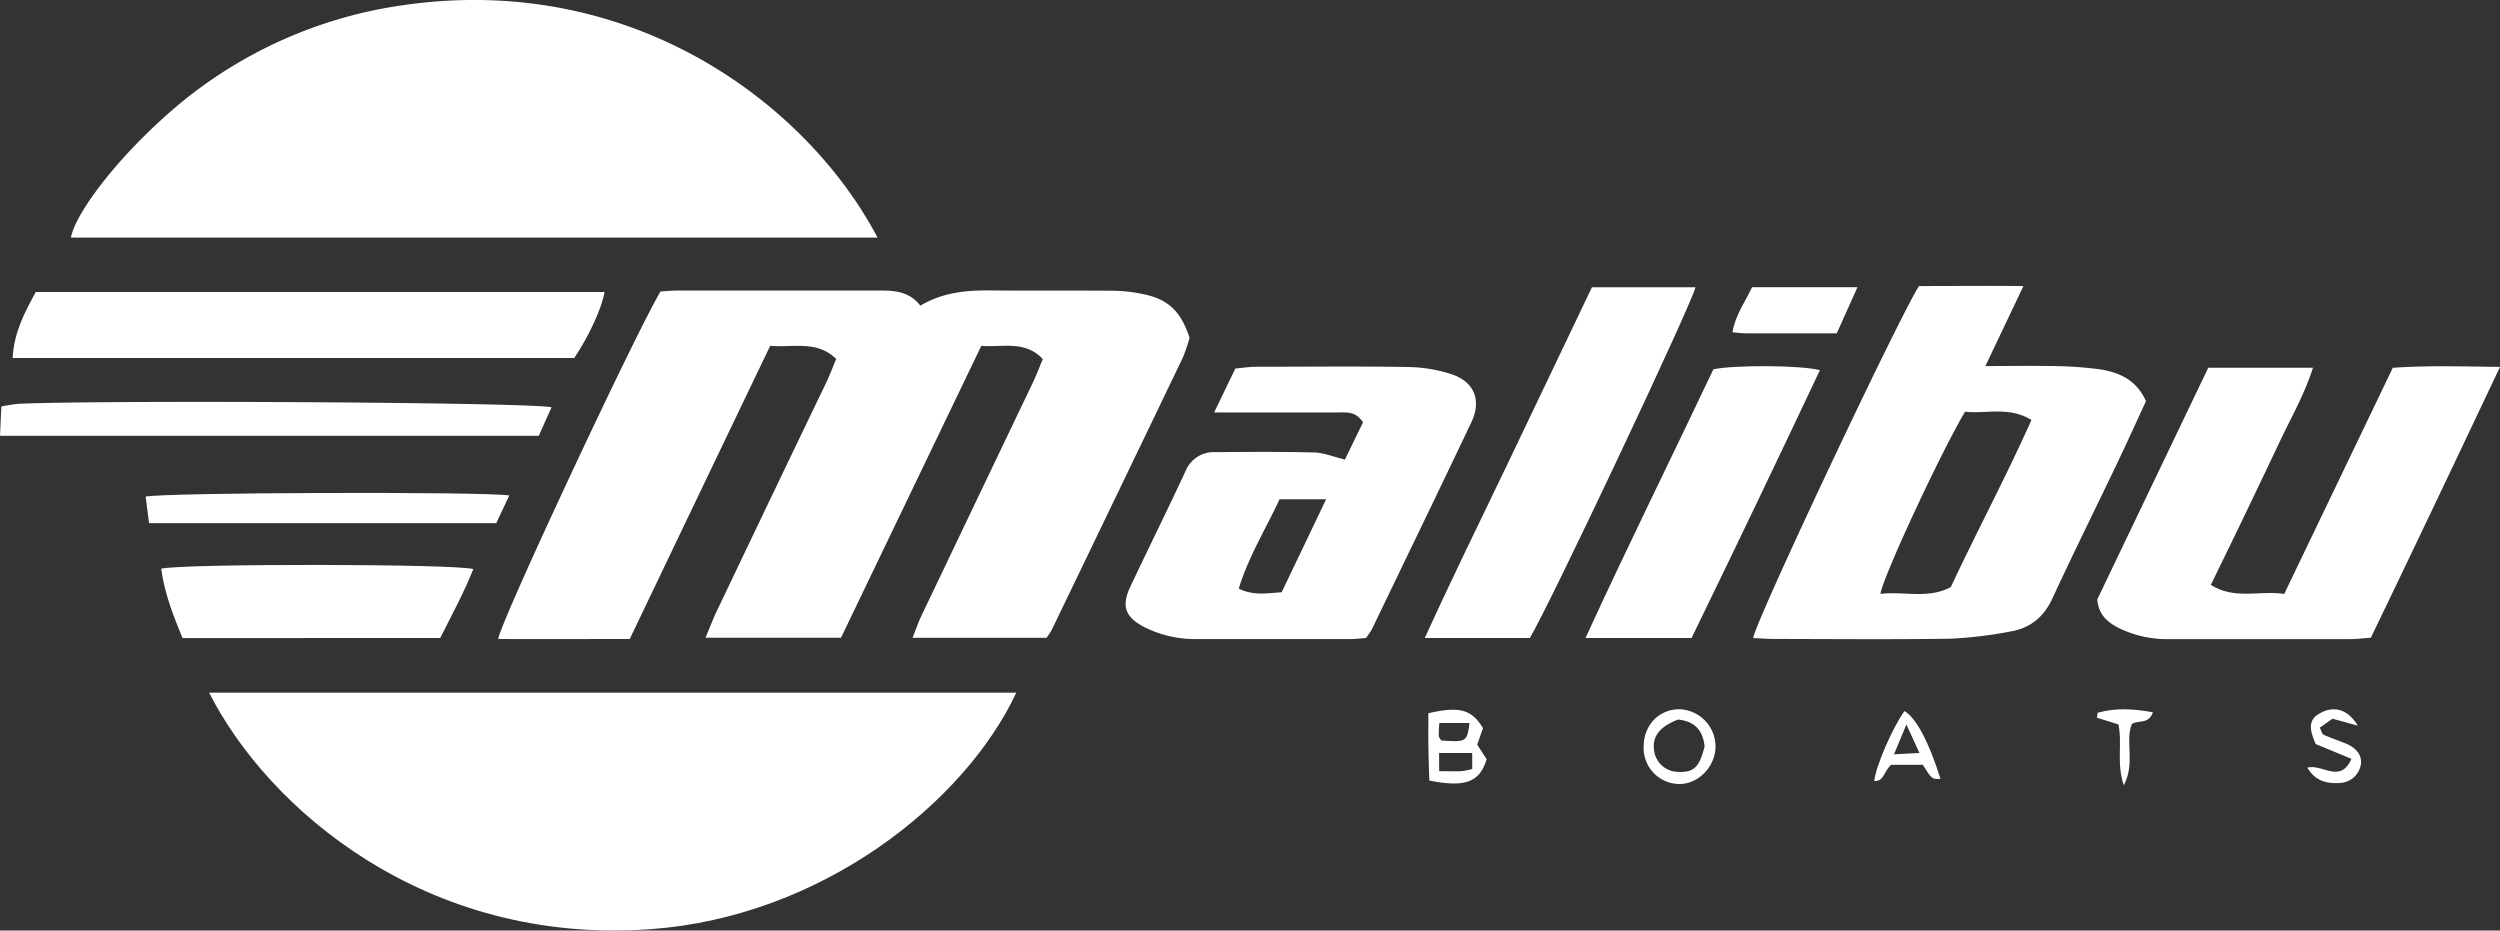
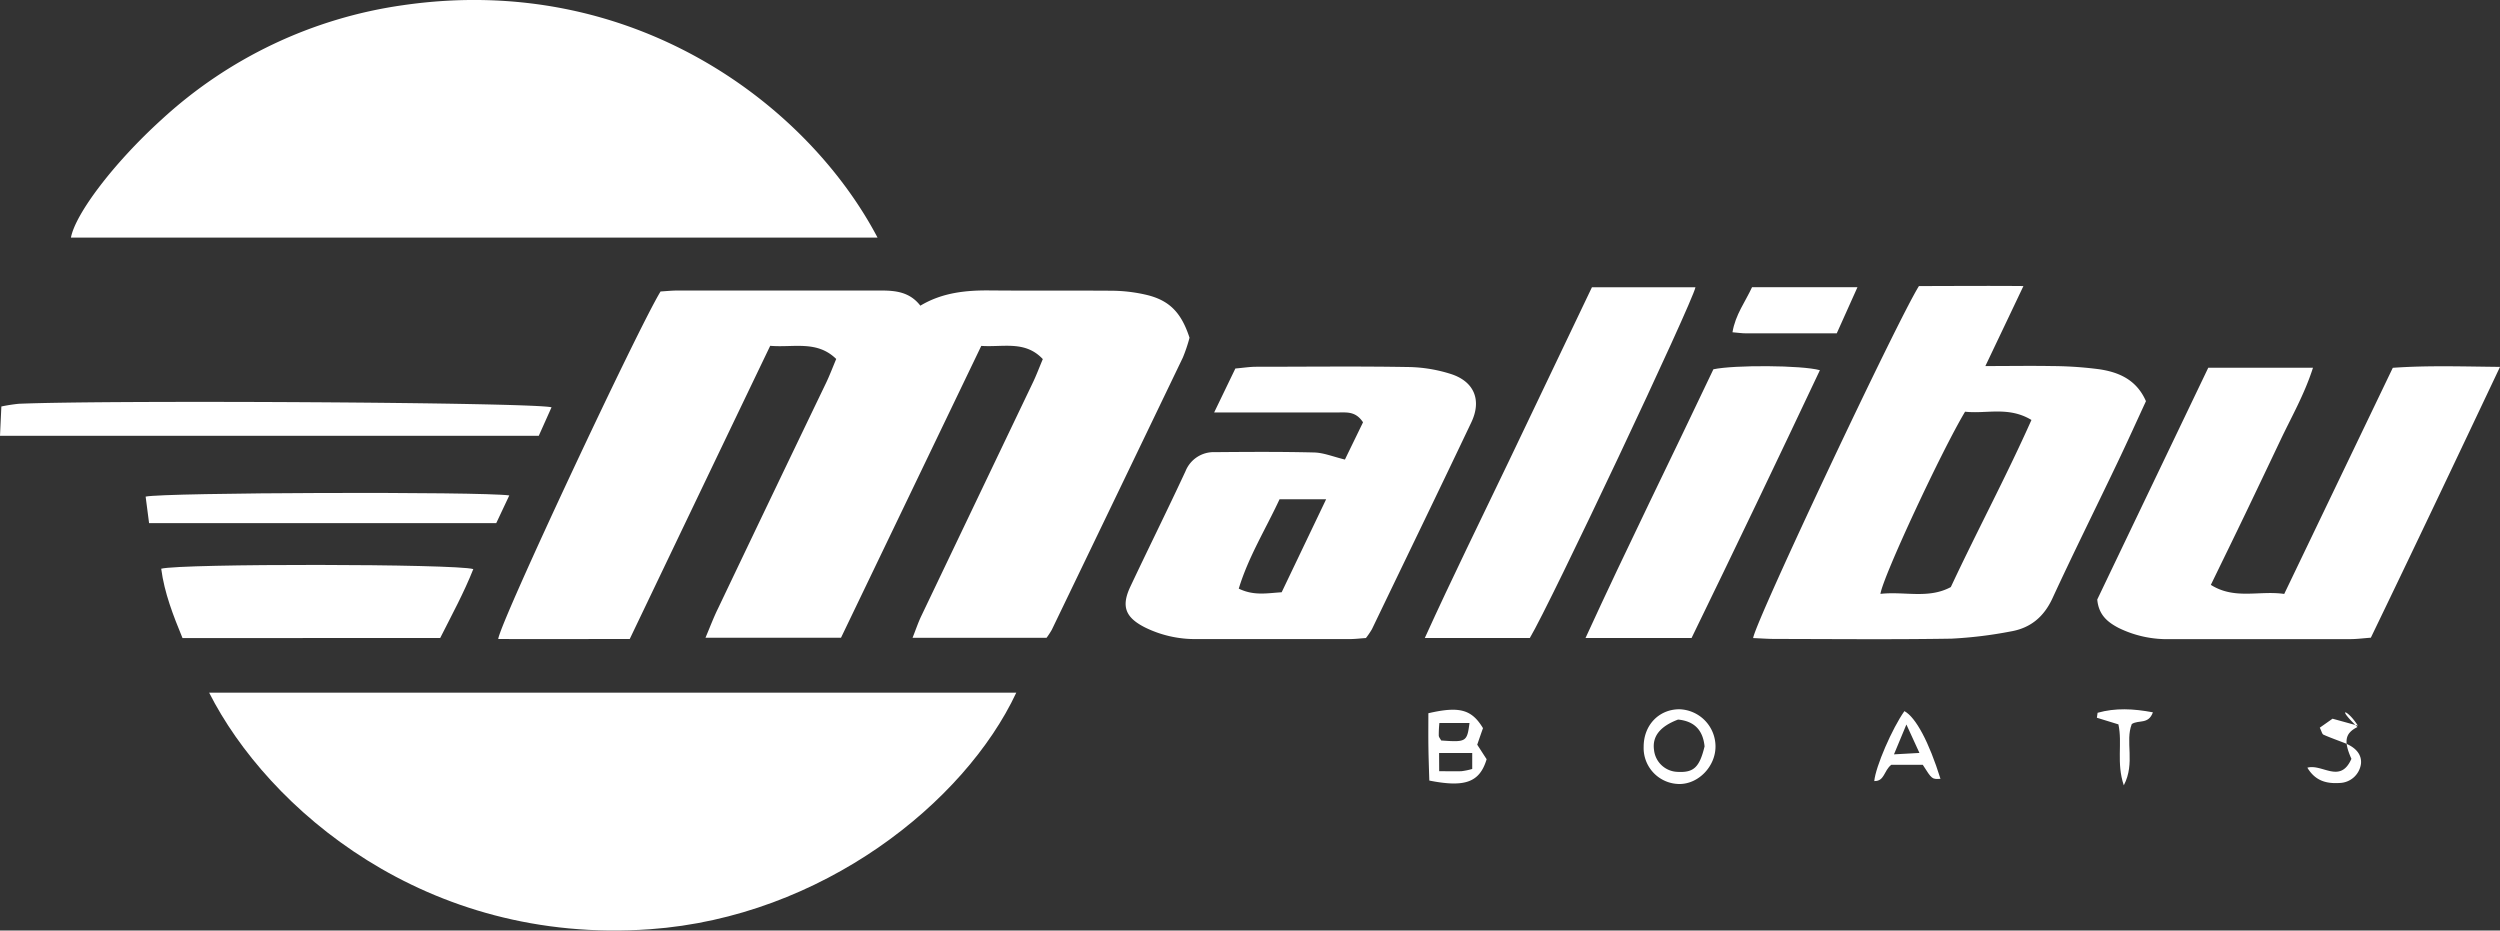
<svg xmlns="http://www.w3.org/2000/svg" id="Layer_1" data-name="Layer 1" width="603.73" height="224.71" viewBox="0 0 603.73 224.71">
  <rect x="0" y="0" width="603.73" height="224.71" fill="#333333" stroke="none" />
  <defs>
    <style>.cls-1{fill:#fff;}</style>
  </defs>
  <path class="cls-1" d="M152.08,154.31c-10.84,0-21.27.06-31.76,0,.49-4.17,33.69-74.92,39.2-83.92,1.24-.07,2.71-.23,4.18-.23,16.33,0,32.66,0,49,0,3.61,0,7,.35,9.56,3.66,5.26-3.16,11-3.74,16.83-3.68,9.83.09,19.67,0,29.5.07A37.49,37.49,0,0,1,277,71.24c5.46,1.34,8.3,4.3,10.26,10.32a37.32,37.32,0,0,1-1.62,4.81Q269.83,119.25,254,152.09a19.36,19.36,0,0,1-1.27,1.94H220.37c.8-2,1.35-3.67,2.1-5.24q13.46-28.18,26.93-56.34c.86-1.78,1.55-3.64,2.43-5.73-4.28-4.56-9.58-2.82-14.86-3.19L203.1,154H170.37c1.08-2.54,1.92-4.8,3-7q13-27.27,26.11-54.51c.86-1.79,1.56-3.66,2.46-5.8C197.27,82.12,191.61,84,186,83.51,174.72,107,163.52,130.4,152.08,154.31Z" transform="translate(0 0)" />
  <path class="cls-1" d="M211.92,57.38H17.13c1.07-5.73,10.31-18,21.85-28.47A108.47,108.47,0,0,1,97.21,1.27C152.79-6.84,195,25.23,211.92,57.38Z" transform="translate(0 0)" />
  <path class="cls-1" d="M50.51,167.28H245.42C233,193.81,198.47,221.43,157,224.4,102.68,228.29,64.6,195.13,50.51,167.28Z" transform="translate(0 0)" />
  <path class="cls-1" d="M463.41,69.08c8,0,16.22-.08,25.23,0-3.22,6.79-6.05,12.72-9.19,19.32,5.8,0,10.93-.09,16.06,0a91,91,0,0,1,11.44.77c4.73.71,9,2.51,11.28,7.71-2.22,4.81-4.47,9.79-6.83,14.73-5.24,11-10.66,21.85-15.75,32.88-2.09,4.52-5.34,7.19-10.09,8a102.19,102.19,0,0,1-14.31,1.74c-14.16.23-28.32.09-42.49.07-1.78,0-3.57-.14-5.39-.21C423.9,150.07,458.23,77.33,463.41,69.08Zm11.14,30.34c-5.76,9.63-19.86,39.91-20.44,44,5.72-.67,11.59,1.28,17-1.65,6.34-13.56,13.31-26.55,19.47-40.35C485.05,98.07,479.69,100,474.55,99.42Z" transform="translate(0 0)" />
  <path class="cls-1" d="M533.28,88.8h25.29c-2.07,6.46-5.2,11.88-7.86,17.5q-4.17,8.79-8.38,17.57c-2.72,5.67-5.49,11.32-8.43,17.37,5.77,3.64,11.67,1.31,17.72,2.19l26.22-54.61c8.41-.59,16.62-.32,25.89-.22C593.16,110.93,583,132.35,572.54,154c-1.71.12-3.32.34-4.94.34q-21.74,0-43.48,0a26.52,26.52,0,0,1-12.55-2.73c-2.58-1.37-4.76-3.08-5.1-6.83C515.25,126.43,524.23,107.7,533.28,88.8Z" transform="translate(0 0)" />
  <path class="cls-1" d="M329.86,154.08c-1.3.08-2.61.25-3.92.25q-18.49,0-37,0a27.28,27.28,0,0,1-12.53-2.86c-4.7-2.41-5.65-5.1-3.45-9.78,4.4-9.33,9-18.58,13.34-27.92a7.32,7.32,0,0,1,7.08-4.58c8-.07,16-.12,24,.08,2.27.06,4.51,1,7.41,1.71,1.45-3,3-6.16,4.37-9-1.72-2.62-3.81-2.38-5.78-2.38q-12.24,0-24.48,0h-5.69l5.12-10.61c1.81-.15,3.43-.42,5.06-.42,12.15,0,24.31-.15,36.47.06a35.48,35.48,0,0,1,10.74,1.76c5.51,1.88,7.21,6.36,4.71,11.61-7.92,16.68-16,33.31-24,49.95A19.51,19.51,0,0,1,329.86,154.08ZM309,120.57c-3.35,7.21-7.51,13.89-9.85,21.58,3.7,1.8,6.94,1.07,10.36.88l10.74-22.46Z" transform="translate(0 0)" />
-   <path class="cls-1" d="M3.05,86.46c.36-6.41,3-11.15,5.59-15.95H146c-.66,3.9-3.77,10.68-7.33,15.95Z" transform="translate(0 0)" />
  <path class="cls-1" d="M369.44,154.07H344.08c6.67-14.68,13.56-28.62,20.27-42.64s13.33-27.91,20.09-42.06h25C408.68,73.16,374.23,146.16,369.44,154.07Z" transform="translate(0 0)" />
  <path class="cls-1" d="M408.5,154.07H382.89c10.19-22.24,20.8-43.59,30.88-64.89,5-1.07,21.32-1,25.72.22C429.32,110.94,419.09,132.33,408.5,154.07Z" transform="translate(0 0)" />
  <path class="cls-1" d="M38.93,137.34c4.79-1.27,71.09-1.2,75.37.09-2.26,5.7-5.15,11-8,16.65H44.07C41.85,148.67,39.7,143.22,38.93,137.34Z" transform="translate(0 0)" />
  <path class="cls-1" d="M0,105.24l.33-7.08a41.75,41.75,0,0,1,4.18-.65c22.29-.93,124.05-.34,128.68.85l-3.08,6.88Z" transform="translate(0 0)" />
  <path class="cls-1" d="M36,126.33l-.83-6.4c4.17-1,80.93-1.25,87.82-.29-1.09,2.31-2.1,4.44-3.15,6.69Z" transform="translate(0 0)" />
  <path class="cls-1" d="M443.56,80.5c-7.62,0-14.76,0-21.91,0-1,0-1.95-.15-3.27-.26.7-4.26,3.12-7.38,4.72-10.88h25.46Z" transform="translate(0 0)" />
  <path class="cls-1" d="M344.94,172.24c7.54-1.74,10.46-.91,13.19,3.6-.43,1.21-.91,2.59-1.39,4l2.27,3.51c-1.67,5.55-5.17,6.87-13.84,5.15-.08-2.61-.18-5.36-.22-8.11S344.94,175.08,344.94,172.24Zm2.61,14c2.13,0,3.75.05,5.37,0a16.68,16.68,0,0,0,2.61-.54v-3.86h-8Zm7.32-11.64H347.6a28.14,28.14,0,0,0-.15,3c0,.43.4.84.58,1.22C354.08,179.25,354.27,179.15,354.87,174.64Z" transform="translate(0 0)" />
  <path class="cls-1" d="M405.51,171.28a9,9,0,0,1,8.77,9c0,4.81-4.12,9.08-8.74,9.05a8.69,8.69,0,0,1-8.61-9C396.93,175.14,400.57,171.32,405.51,171.28Zm-.27,2.49c-4.38,1.65-6.29,4.09-5.8,7.39a5.9,5.9,0,0,0,5.67,5.24c3.92.22,5.3-1.1,6.53-6.15C411.24,176.2,409.05,174.14,405.24,173.77Z" transform="translate(0 0)" />
-   <path class="cls-1" d="M569.41,175.25l-6.12-1.69-3.08,2.17c.44.87.55,1.53.89,1.69,1.65.74,3.37,1.33,5.06,2,2.81,1.09,4.2,2.83,4,5a5.35,5.35,0,0,1-5.11,4.66c-3,.19-5.84-.34-7.84-3.69,3.61-1,7.94,4,10.64-2.14l-8.61-3.56c-1.92-4.28-1.53-6.19,1.46-7.68C563.93,170.46,567,171.37,569.41,175.25Z" transform="translate(0 0)" />
+   <path class="cls-1" d="M569.41,175.25l-6.12-1.69-3.08,2.17c.44.87.55,1.53.89,1.69,1.65.74,3.37,1.33,5.06,2,2.81,1.09,4.2,2.83,4,5a5.35,5.35,0,0,1-5.11,4.66c-3,.19-5.84-.34-7.84-3.69,3.61-1,7.94,4,10.64-2.14c-1.92-4.28-1.53-6.19,1.46-7.68C563.93,170.46,567,171.37,569.41,175.25Z" transform="translate(0 0)" />
  <path class="cls-1" d="M456.72,184.7c-1.8,1.41-1.62,4-4.1,3.92.33-3.5,4.32-12.71,7.28-16.89,2.76,1.5,5.94,7.48,8.71,16.35-2.05.12-2.05.12-4.27-3.38Zm.66-2.53,6.15-.34c-1.14-2.49-1.94-4.22-3.15-6.87Z" transform="translate(0 0)" />
  <path class="cls-1" d="M512.88,189.65c-1.83-5.45-.3-10.12-1.3-14.72l-5.2-1.6.17-1.2c4.31-1.21,8.63-1,13.36-.11-1.08,3-3.44,1.75-5.1,2.83C513.13,179.08,515.72,184.24,512.88,189.65Z" transform="translate(0 0)" />
</svg>